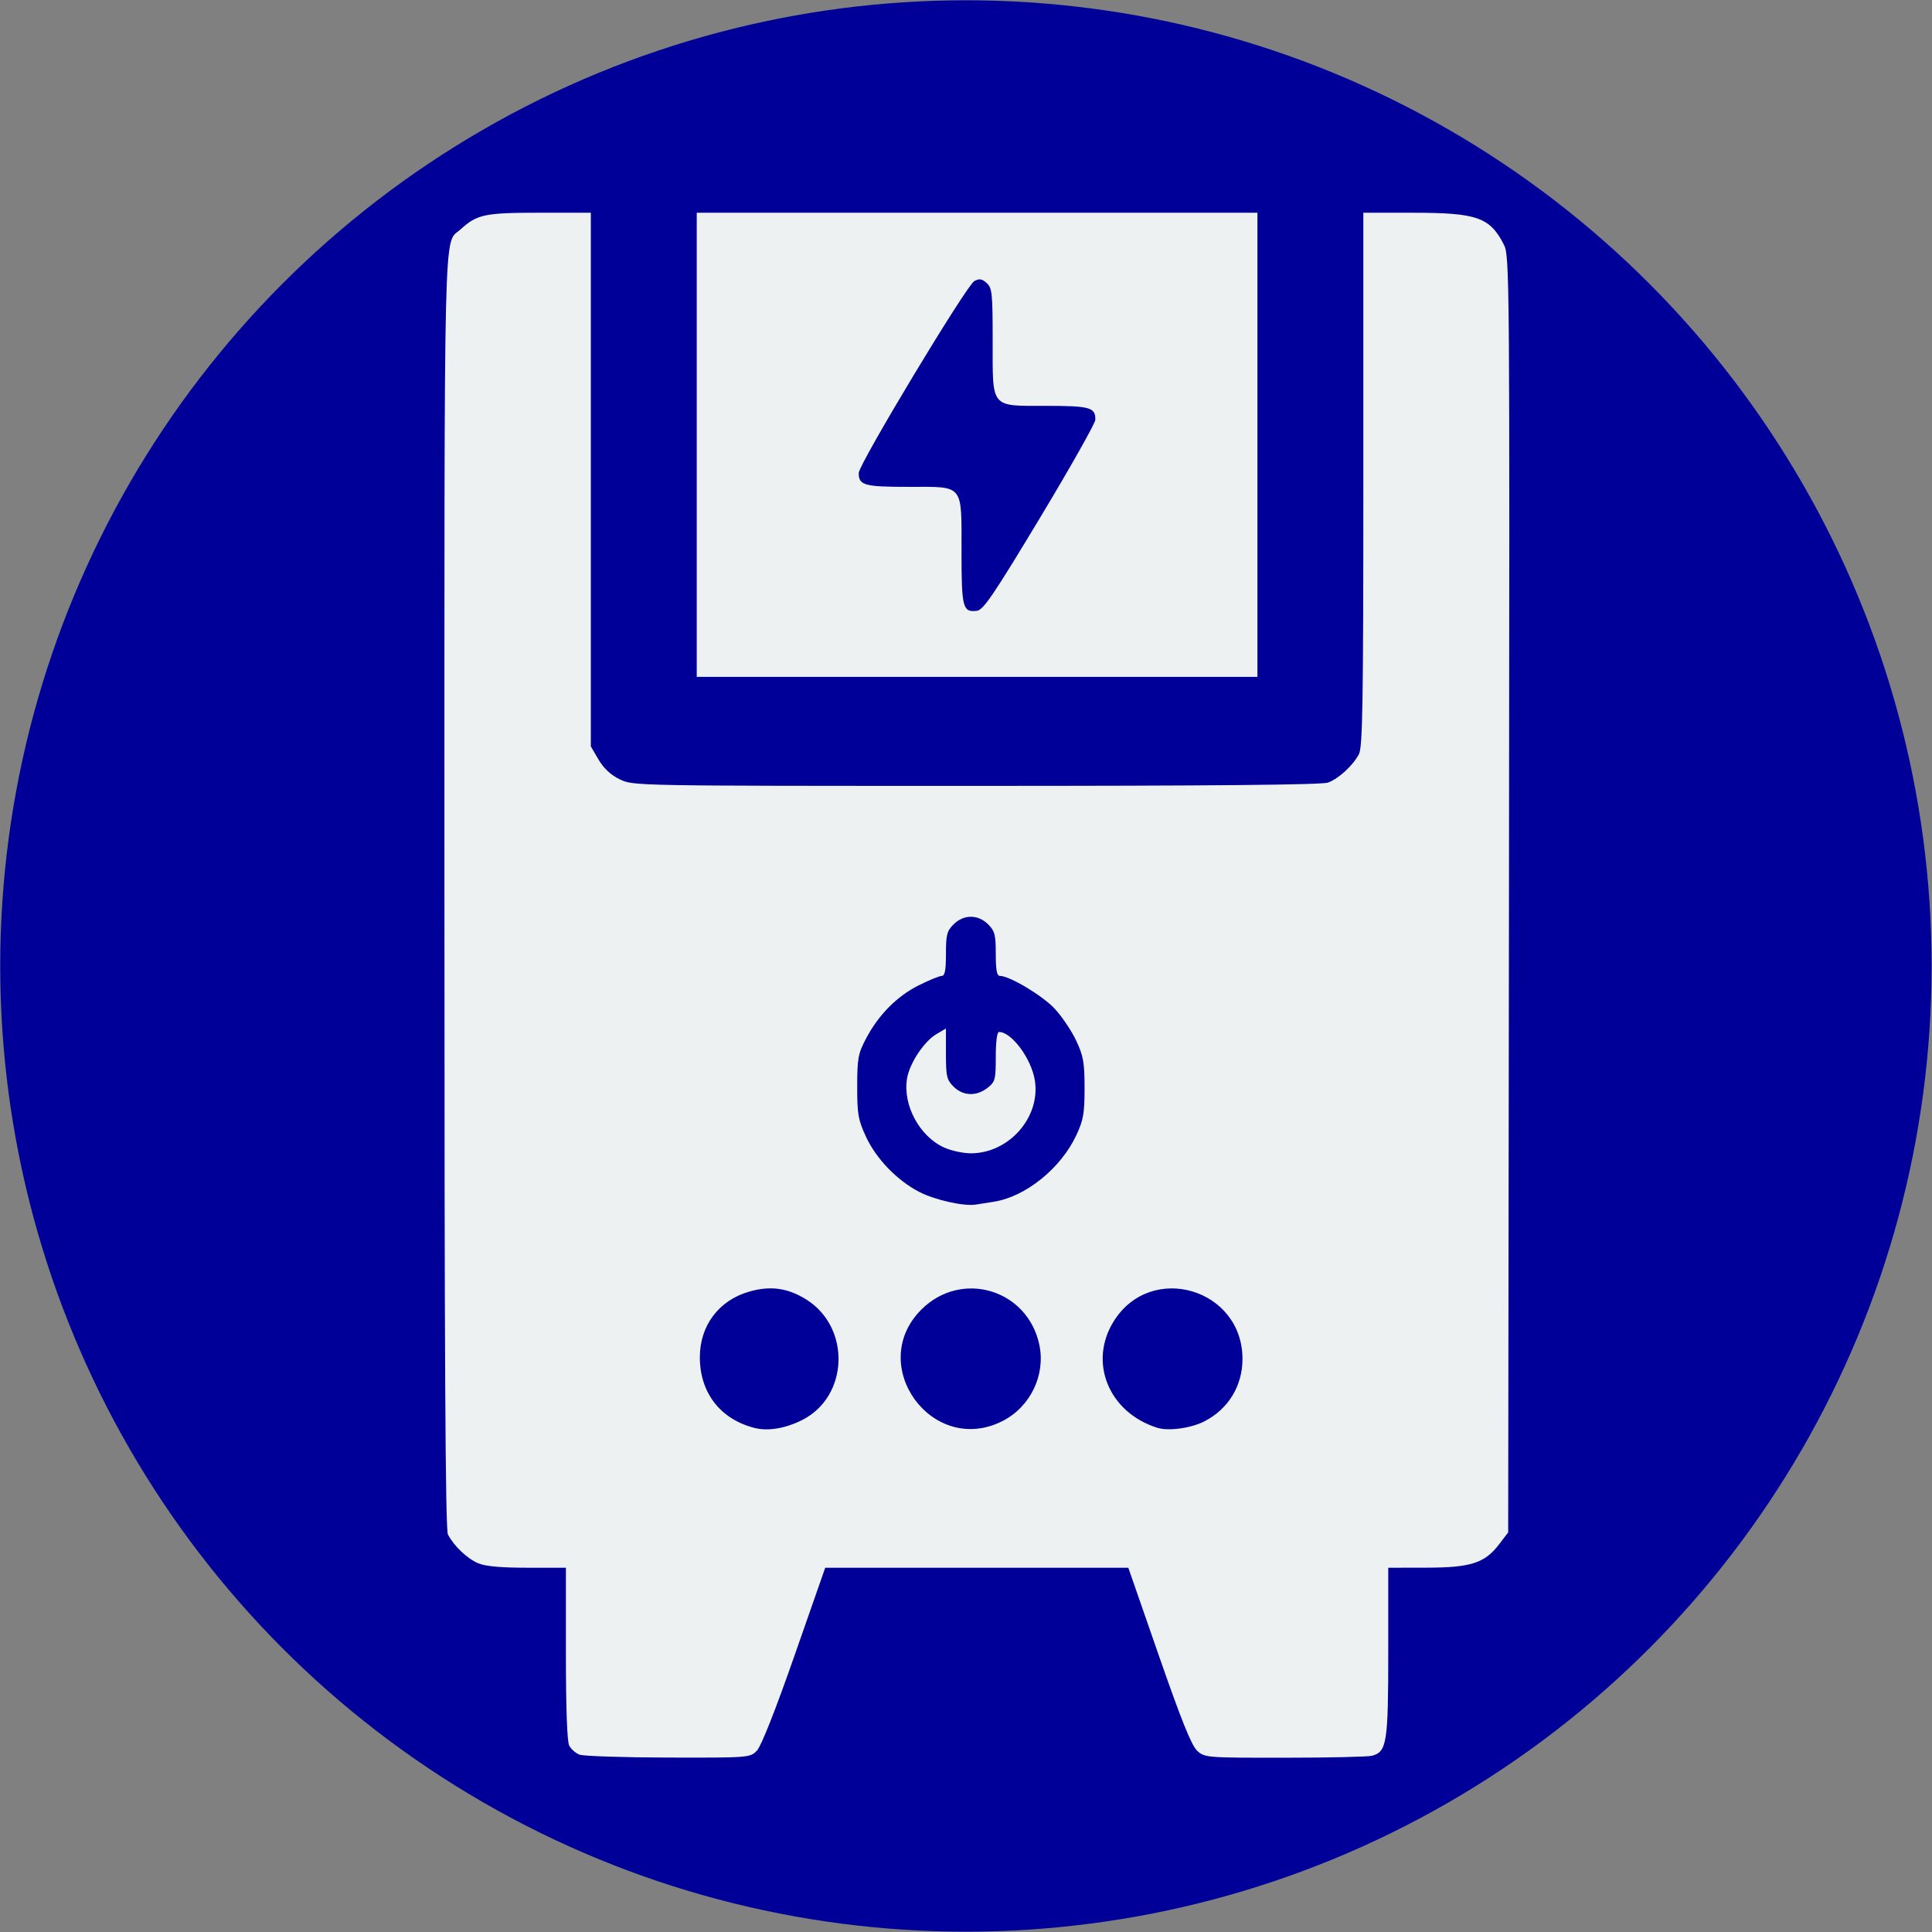
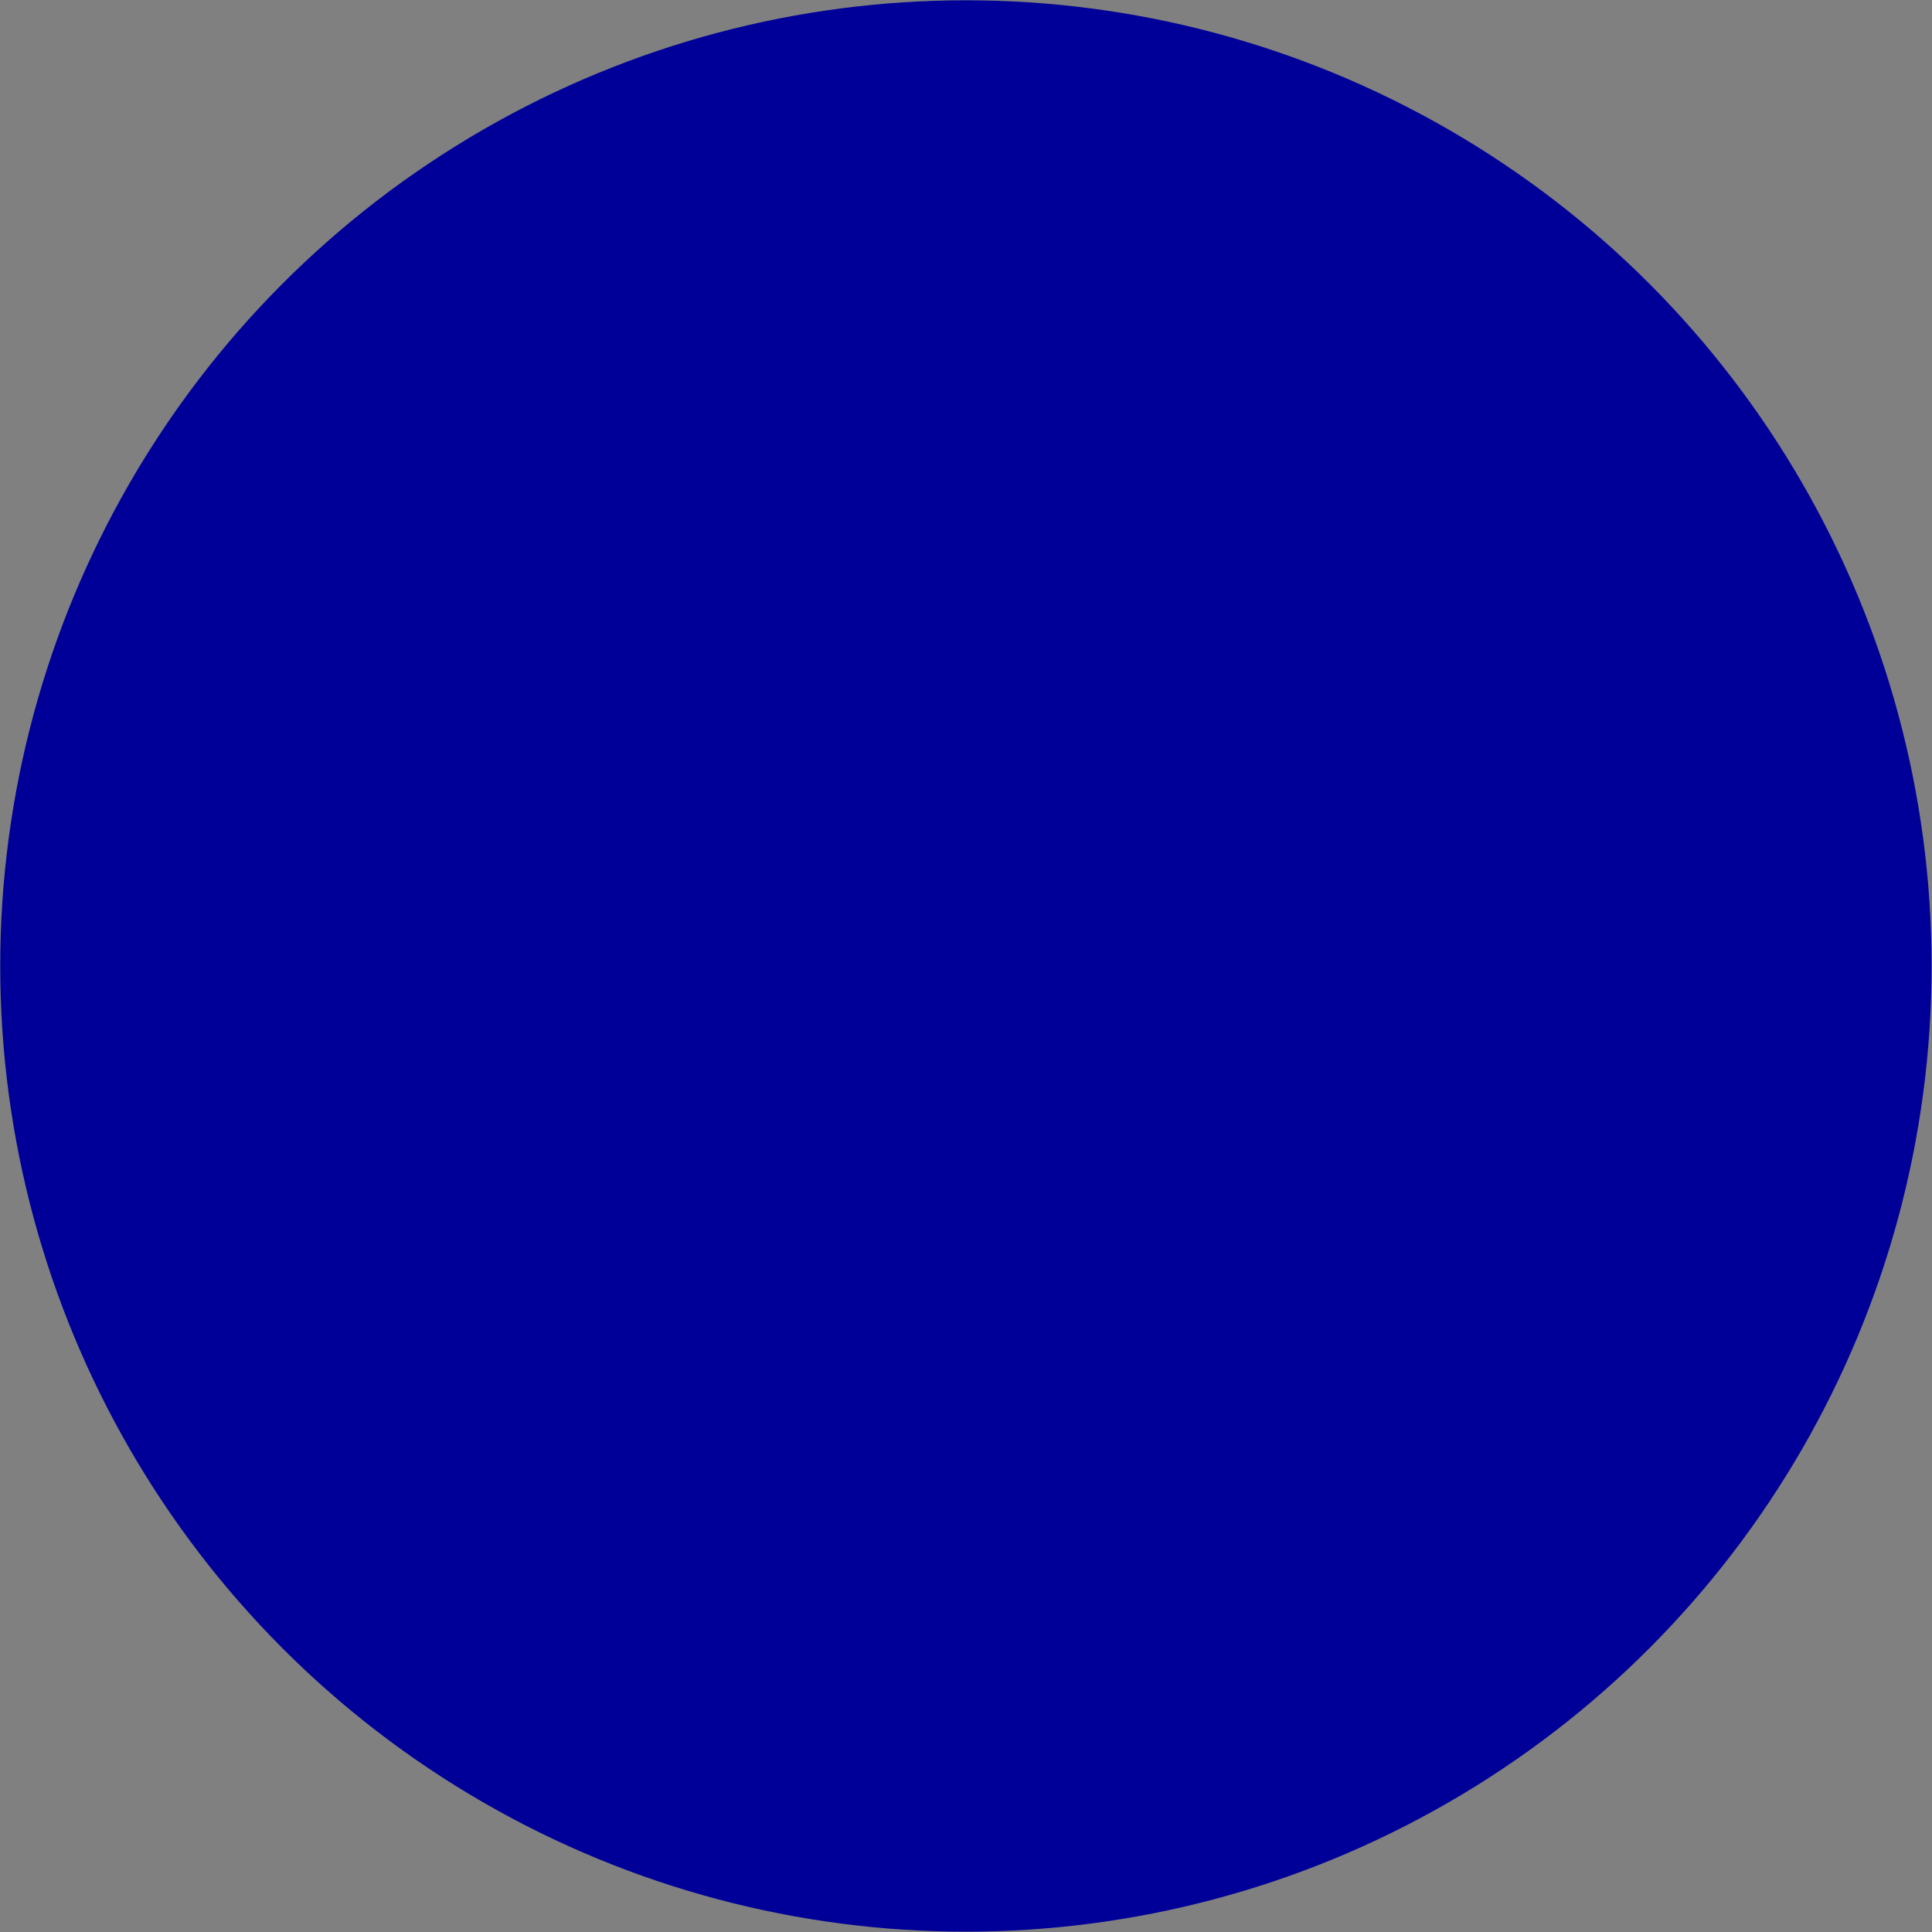
<svg xmlns="http://www.w3.org/2000/svg" version="1.1" viewBox="0 0 32 32" xml:space="preserve">
  <rect x="0" y="0" width="32" height="32" fill="#808080" stroke="none" />
  <g transform="matrix(.195 0 0 .195 8.458 13.038)">
    <circle transform="matrix(3.281 0 0 3.281 -43.355 -66.837)" cx="25" cy="25" r="25" fill="#009" fill-rule="evenodd" />
-     <path d="m5.835 82.174c-0.318-0.128-0.705-0.47-0.86-0.76-0.18-0.336-0.282-3.166-0.282-7.82v-7.293h-3.275c-2.231 0-3.559-0.12-4.167-0.375-0.939-0.395-2.08-1.48-2.58-2.452-0.217-0.422-0.297-15.214-0.297-54.716 0-58.501-0.09-54.809 1.364-56.131 1.411-1.284 2.054-1.42 6.693-1.42h4.379v45.33l0.658 1.122c0.439 0.748 1.04 1.307 1.803 1.677 1.142 0.553 1.241 0.555 30.281 0.555 19.942 0 29.371-0.089 29.881-0.281 0.912-0.345 2.119-1.458 2.62-2.417 0.313-0.599 0.373-4.38 0.373-23.349v-22.635h4.242c5.408 0 6.512 0.388 7.694 2.705 0.49 0.96 0.501 2.379 0.435 55.186l-0.068 54.201-0.763 1c-1.228 1.609-2.402 1.988-6.182 1.995l-3.241 0.006v7.157c0 7.713-0.119 8.476-1.379 8.813-0.333 0.089-3.665 0.164-7.404 0.166-6.683 4e-3 -6.809-0.006-7.449-0.592-0.476-0.435-1.348-2.602-3.249-8.07l-2.599-7.474h-25.744l-2.613 7.474c-1.632 4.67-2.832 7.698-3.196 8.07-0.577 0.588-0.664 0.595-7.541 0.579-3.826-9e-3 -7.217-0.122-7.535-0.25zm18.938-28.426c3.93-1.992 4.141-7.818 0.368-10.211-1.583-1.004-3.079-1.213-4.897-0.684-2.572 0.748-4.174 2.885-4.174 5.571 0 3.008 1.732 5.252 4.63 5.999 1.151 0.297 2.643 0.049 4.072-0.675zm17 0.095c2.36-1.196 3.67-3.892 3.138-6.456-0.982-4.731-6.616-6.423-10.028-3.011-4.718 4.718 0.935 12.485 6.89 9.467zm17.154 0.022c2.035-1.047 3.234-3.012 3.234-5.299 0-5.959-7.73-8.256-10.91-3.241-2.208 3.482-0.475 7.777 3.668 9.086 0.954 0.301 2.869 0.041 4.008-0.546zm-17.853-18.659c2.683-0.431 5.656-2.834 6.969-5.635 0.607-1.296 0.704-1.846 0.704-4.015 0-2.169-0.097-2.719-0.704-4.015-0.387-0.826-1.203-2.043-1.813-2.705-1.025-1.112-3.843-2.805-4.669-2.805-0.263 0-0.355-0.482-0.355-1.864 0-1.626-0.083-1.947-0.649-2.514-0.859-0.859-2.075-0.859-2.934 0-0.567 0.567-0.649 0.887-0.649 2.514 0 1.382-0.092 1.864-0.355 1.864-0.195 0-1.076 0.36-1.957 0.801-1.85 0.924-3.424 2.516-4.482 4.533-0.668 1.272-0.742 1.676-0.744 4.059-0.003 2.349 0.081 2.828 0.744 4.263 0.871 1.884 2.653 3.727 4.545 4.7 1.313 0.675 3.747 1.222 4.763 1.069 0.291-0.044 1.005-0.156 1.587-0.249zm-4.252-4.595c-2.106-0.957-3.533-3.62-3.151-5.882 0.217-1.282 1.45-3.14 2.49-3.753l0.812-0.478v2.144c0 1.923 0.067 2.21 0.649 2.793 0.803 0.803 1.943 0.843 2.887 0.101 0.648-0.51 0.697-0.695 0.697-2.646 0-1.269 0.108-2.098 0.274-2.098 1.075 0 2.749 2.261 3.045 4.112 0.5 3.127-2.192 6.195-5.435 6.195-0.655 0-1.675-0.22-2.268-0.489zm-21.016-59.692v-19.711h47.625v39.423h-47.625zm29.147 6.218c2.585-4.293 4.704-8.049 4.71-8.348 0.02-1.042-0.458-1.177-4.144-1.177-4.809 0-4.577 0.28-4.577-5.515 0-4.056-0.046-4.498-0.507-4.916-0.4-0.362-0.621-0.398-1.048-0.17-0.665 0.356-9.822 15.558-9.822 16.306 0 1.045 0.468 1.174 4.271 1.174 4.714 0 4.46-0.317 4.46 5.562 0 4.704 0.107 5.11 1.308 4.966 0.545-0.065 1.412-1.343 5.349-7.883z" fill="#edf1f1" />
  </g>
</svg>